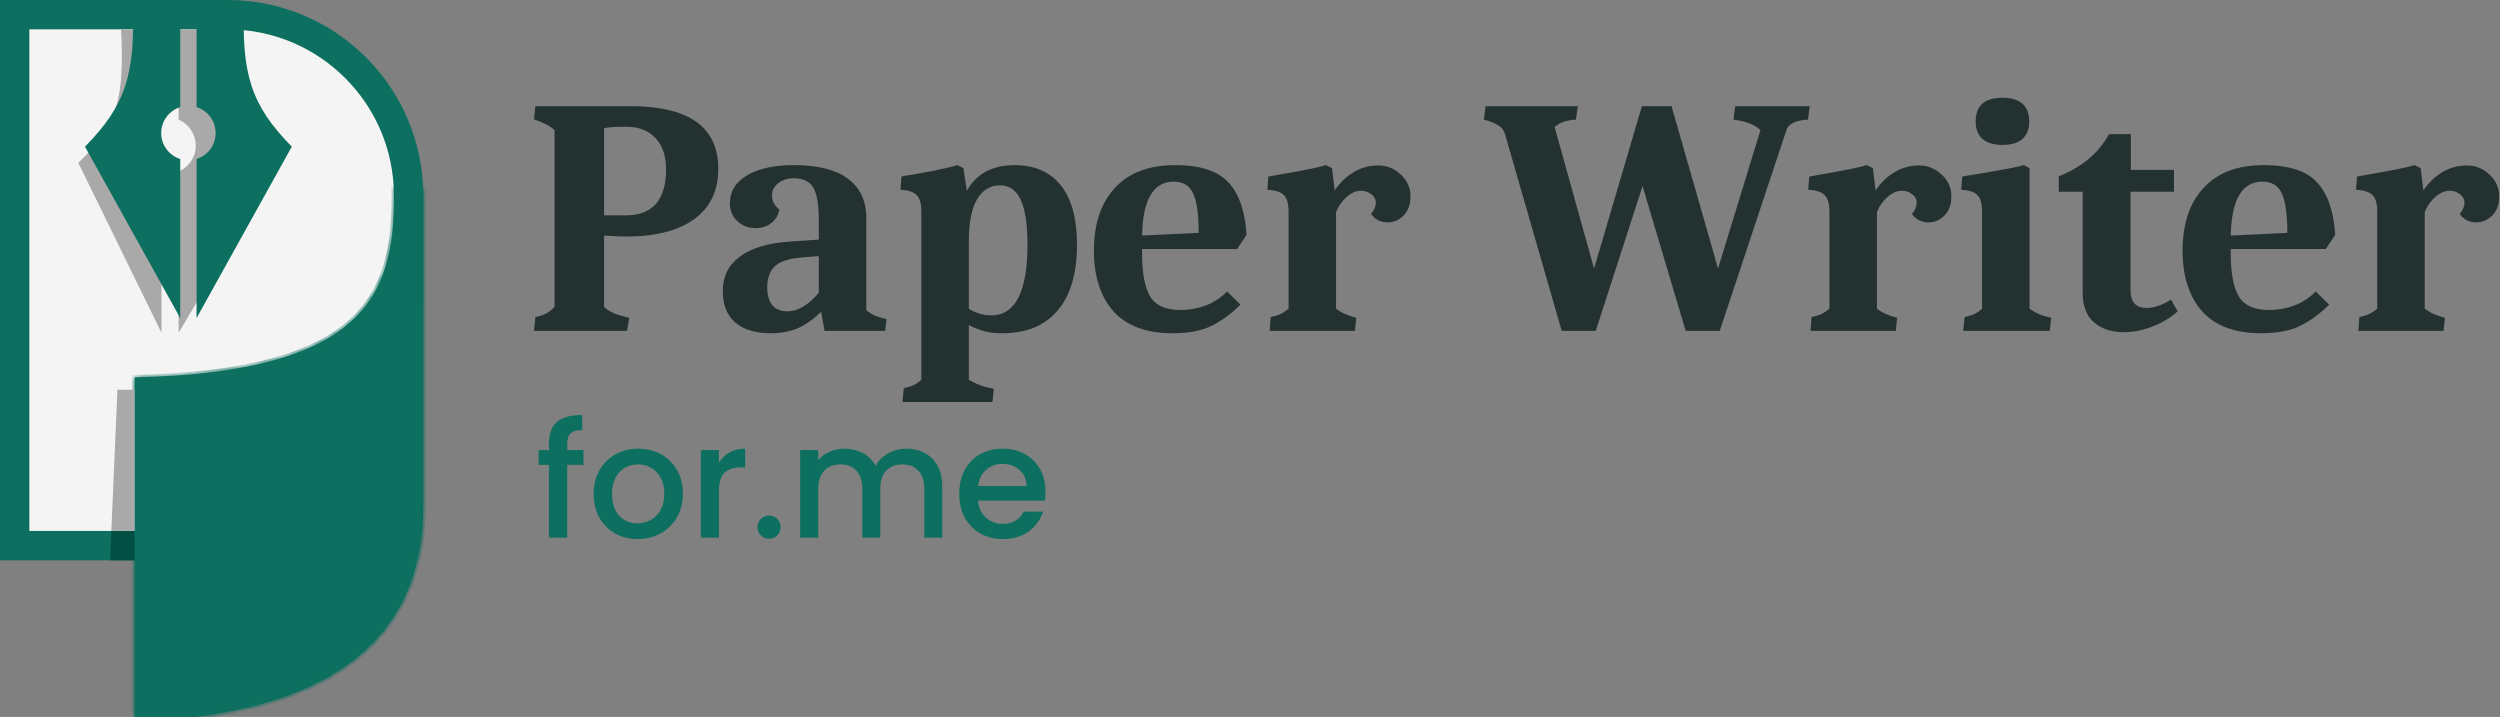
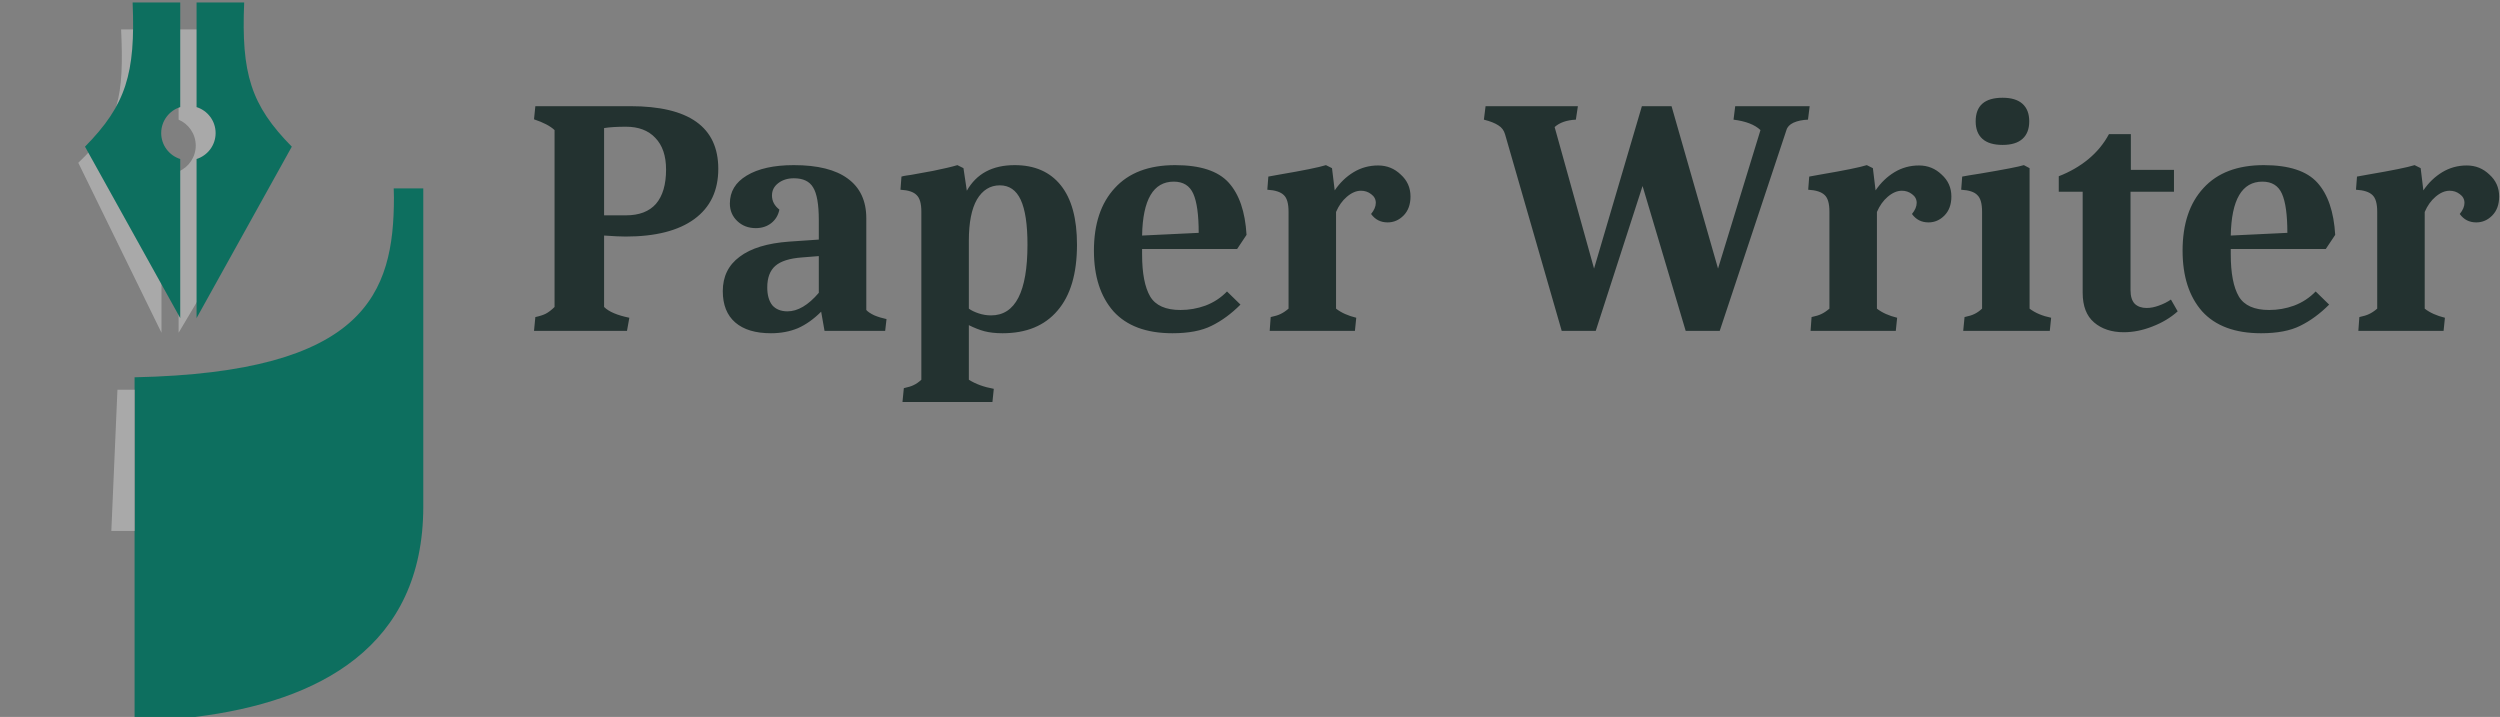
<svg xmlns="http://www.w3.org/2000/svg" width="272" height="78" viewBox="0 0 272 78" fill="none">
  <rect x="0" y="0" width="272" height="78" fill="#808080" stroke="none" />
-   <path d="M1.597 1.597H24.758C35.638 1.597 44.457 10.417 44.457 21.297V31.679C44.457 46.97 32.062 59.365 16.771 59.365H1.597V1.597Z" fill="#F4F4F4" stroke="#0D6F5F" stroke-width="3.195" />
  <mask id="path-2-inside-1_97_198" fill="white">
-     <path fill-rule="evenodd" clip-rule="evenodd" d="M42.86 21.48C42.86 31.96 39.739 40.52 14.642 41.05V78H21.25C34.718 76.332 46.037 70.38 46.054 55.142V20.498H42.836C42.852 20.823 42.86 21.151 42.86 21.48Z" />
-   </mask>
+     </mask>
  <path fill-rule="evenodd" clip-rule="evenodd" d="M42.86 21.48C42.86 31.96 39.739 40.52 14.642 41.05V78H21.25C34.718 76.332 46.037 70.38 46.054 55.142V20.498H42.836C42.852 20.823 42.86 21.151 42.86 21.48Z" fill="#0D6F5F" />
-   <path d="M14.642 41.05L14.636 40.784L14.375 40.79V41.05H14.642ZM14.642 78H14.375V78.266H14.642V78ZM21.25 78V78.266H21.267L21.283 78.264L21.25 78ZM46.054 55.142L46.321 55.142V55.142H46.054ZM46.054 20.498H46.321V20.232H46.054V20.498ZM42.836 20.498V20.232H42.556L42.57 20.511L42.836 20.498ZM14.647 41.317C27.212 41.051 34.349 38.777 38.34 35.194C42.346 31.599 43.126 26.739 43.126 21.48H42.594C42.594 26.701 41.814 31.361 37.985 34.798C34.141 38.248 27.169 40.519 14.636 40.784L14.647 41.317ZM14.908 78V41.05H14.375V78H14.908ZM21.25 77.734H14.642V78.266H21.25V77.734ZM45.788 55.141C45.779 62.685 42.978 67.904 38.53 71.452C34.069 75.01 27.928 76.905 21.218 77.736L21.283 78.264C28.04 77.427 34.292 75.513 38.862 71.868C43.444 68.213 46.312 62.837 46.321 55.142L45.788 55.141ZM45.788 20.498V55.142H46.321V20.498H45.788ZM42.836 20.765H46.054V20.232H42.836V20.765ZM43.126 21.48C43.126 21.146 43.118 20.815 43.102 20.485L42.57 20.511C42.586 20.832 42.594 21.155 42.594 21.48H43.126Z" fill="#0D6F5F" mask="url(#path-2-inside-1_97_198)" />
  <path fill-rule="evenodd" clip-rule="evenodd" d="M8.519 17.712C12.986 13.472 13.504 10.449 13.178 3.195H17.57V12.851C16.199 13.155 15.174 14.377 15.174 15.84C15.174 17.302 16.199 18.525 17.57 18.828V36.205L8.519 17.712ZM19.433 18.658V36.205L29.816 18.711C25.35 14.471 24.298 10.449 24.625 3.195H19.433V13.021C20.529 13.488 21.297 14.574 21.297 15.84C21.297 17.105 20.529 18.192 19.433 18.658Z" fill="#A9A9A9" />
-   <path d="M12.113 57.768H14.642V60.962H11.979L12.113 57.768Z" fill="#024F43" />
  <path d="M12.113 57.768H14.642V42.4H12.778L12.113 57.768Z" fill="#A9A9A9" />
  <path fill-rule="evenodd" clip-rule="evenodd" d="M26.567 0.266C26.242 8.001 27.291 11.437 31.748 15.957L21.386 34.608V17.301C22.587 16.924 23.459 15.802 23.459 14.476C23.459 13.151 22.587 12.029 21.386 11.652V0.266H26.567ZM19.61 11.652V0.266H14.429C14.755 8.001 13.705 11.437 9.248 15.957L19.61 34.608V17.301C18.409 16.924 17.538 15.802 17.538 14.476C17.538 13.151 18.409 12.029 19.61 11.652Z" fill="#0D6F5F" />
  <path d="M58.246 34.497C58.711 34.399 59.089 34.277 59.383 34.131C59.7 33.96 60.018 33.715 60.336 33.398V14.154C59.871 13.714 59.126 13.323 58.1 12.981L58.246 11.552H68.583C74.961 11.552 78.15 13.824 78.15 18.369C78.15 20.74 77.282 22.56 75.547 23.831C73.812 25.101 71.32 25.737 68.07 25.737C67.532 25.737 66.75 25.7 65.724 25.627V33.398C66.237 33.911 67.153 34.302 68.473 34.571L68.216 36H58.1L58.246 34.497ZM68.106 23.428C69.548 23.428 70.635 23.012 71.368 22.181C72.102 21.326 72.468 20.08 72.468 18.443C72.468 16.952 72.077 15.803 71.295 14.997C70.538 14.191 69.475 13.787 68.106 13.787C67.129 13.787 66.335 13.836 65.724 13.934V23.428H68.106ZM83.881 36.257C82.195 36.257 80.9 35.866 79.995 35.084C79.091 34.302 78.639 33.165 78.639 31.675C78.639 30.086 79.25 28.84 80.472 27.936C81.694 27.008 83.49 26.458 85.86 26.287L89.086 26.067V23.941C89.086 22.23 88.878 21.045 88.463 20.385C88.072 19.726 87.375 19.396 86.373 19.396C85.689 19.396 85.115 19.579 84.65 19.945C84.211 20.288 83.991 20.727 83.991 21.265C83.991 21.876 84.26 22.389 84.797 22.804C84.675 23.415 84.382 23.904 83.918 24.271C83.453 24.637 82.891 24.82 82.231 24.82C81.425 24.82 80.753 24.564 80.215 24.051C79.678 23.538 79.409 22.902 79.409 22.145C79.409 20.849 80.02 19.835 81.242 19.102C82.488 18.345 84.198 17.966 86.373 17.966C88.963 17.966 90.918 18.455 92.238 19.432C93.582 20.41 94.254 21.851 94.254 23.758V33.727C94.425 33.923 94.718 34.118 95.134 34.314C95.549 34.485 95.989 34.619 96.453 34.717L96.307 36H89.709L89.342 33.911C88.536 34.717 87.693 35.316 86.813 35.707C85.933 36.073 84.956 36.257 83.881 36.257ZM85.677 33.874C86.801 33.874 87.937 33.202 89.086 31.858V27.863L87.253 28.009C85.909 28.107 84.944 28.413 84.357 28.926C83.771 29.439 83.478 30.221 83.478 31.272C83.478 32.102 83.661 32.75 84.027 33.214C84.418 33.654 84.968 33.874 85.677 33.874ZM98.337 42.231C98.801 42.133 99.156 42.023 99.4 41.901C99.669 41.779 99.95 41.584 100.243 41.315V23.024C100.243 22.145 100.072 21.546 99.73 21.228C99.412 20.886 98.826 20.691 97.97 20.642L98.08 19.212C98.251 19.163 98.422 19.127 98.594 19.102C98.789 19.078 98.96 19.053 99.107 19.029C99.522 18.956 100.328 18.809 101.526 18.589C102.723 18.345 103.603 18.137 104.165 17.966L104.825 18.296L105.191 20.752C106.242 18.895 107.977 17.966 110.396 17.966C112.571 17.966 114.245 18.699 115.418 20.165C116.591 21.631 117.177 23.782 117.177 26.616C117.177 29.769 116.469 32.163 115.051 33.801C113.658 35.438 111.667 36.257 109.077 36.257C108.319 36.257 107.659 36.183 107.097 36.037C106.56 35.89 105.998 35.67 105.411 35.377V41.315C106.144 41.779 107.048 42.109 108.124 42.304L107.977 43.734H98.19L98.337 42.231ZM107.83 34.314C110.47 34.314 111.789 31.748 111.789 26.616C111.789 24.417 111.545 22.792 111.056 21.741C110.567 20.691 109.81 20.165 108.783 20.165C107.733 20.165 106.902 20.678 106.291 21.705C105.704 22.731 105.411 24.222 105.411 26.177V33.581C105.68 33.776 106.034 33.947 106.474 34.094C106.914 34.241 107.366 34.314 107.83 34.314ZM127.559 36.257C124.725 36.257 122.587 35.462 121.145 33.874C119.727 32.261 119.019 30.062 119.019 27.276C119.019 24.368 119.776 22.096 121.291 20.459C122.806 18.797 124.993 17.966 127.853 17.966C130.589 17.966 132.532 18.601 133.681 19.872C134.829 21.143 135.477 23.037 135.623 25.553L134.597 27.093H124.26V27.68C124.26 29.732 124.554 31.259 125.14 32.261C125.727 33.239 126.826 33.727 128.439 33.727C129.368 33.727 130.272 33.569 131.151 33.251C132.056 32.909 132.838 32.396 133.497 31.711L134.963 33.141C133.962 34.143 132.911 34.913 131.811 35.45C130.736 35.988 129.319 36.257 127.559 36.257ZM130.418 25.334C130.418 23.379 130.223 21.961 129.832 21.082C129.441 20.202 128.732 19.762 127.706 19.762C125.482 19.762 124.334 21.717 124.26 25.627L130.418 25.334ZM138.251 34.497C138.715 34.399 139.07 34.289 139.314 34.167C139.583 34.045 139.876 33.85 140.194 33.581V23.024C140.194 22.145 140.023 21.546 139.681 21.228C139.339 20.886 138.74 20.691 137.885 20.642L137.995 19.212L139.204 18.992C141.794 18.552 143.481 18.21 144.263 17.966L144.922 18.296L145.216 20.715C145.778 19.884 146.462 19.224 147.268 18.736C148.075 18.247 148.966 18.003 149.944 18.003C150.897 18.003 151.716 18.333 152.4 18.992C153.108 19.628 153.463 20.422 153.463 21.375C153.463 22.255 153.206 22.951 152.693 23.464C152.204 23.953 151.63 24.197 150.97 24.197C150.213 24.197 149.614 23.892 149.174 23.281C149.516 22.866 149.687 22.462 149.687 22.071C149.687 21.68 149.516 21.363 149.174 21.118C148.857 20.874 148.49 20.752 148.075 20.752C147.561 20.752 147.048 20.972 146.535 21.412C146.046 21.827 145.655 22.377 145.362 23.061V33.581C145.924 34.021 146.657 34.351 147.561 34.571L147.415 36H138.141L138.251 34.497ZM163.756 14.63C163.634 14.191 163.39 13.861 163.023 13.641C162.657 13.396 162.131 13.189 161.447 13.018L161.63 11.552H171.674L171.454 13.018C170.452 13.067 169.682 13.335 169.144 13.824L173.433 29.219L178.638 11.552H181.864L186.922 29.219L191.54 14.154C190.929 13.568 189.952 13.189 188.608 13.018L188.791 11.552H196.892L196.709 13.018C196.098 13.042 195.572 13.152 195.132 13.348C194.717 13.543 194.46 13.812 194.363 14.154L187.105 36H183.403L178.711 20.239L173.616 36H169.914L163.756 14.63ZM197.099 34.497C197.563 34.399 197.917 34.289 198.162 34.167C198.43 34.045 198.724 33.85 199.041 33.581V23.024C199.041 22.145 198.87 21.546 198.528 21.228C198.186 20.886 197.587 20.691 196.732 20.642L196.842 19.212L198.052 18.992C200.642 18.552 202.328 18.21 203.11 17.966L203.77 18.296L204.063 20.715C204.625 19.884 205.309 19.224 206.116 18.736C206.922 18.247 207.814 18.003 208.791 18.003C209.744 18.003 210.563 18.333 211.247 18.992C211.956 19.628 212.31 20.422 212.31 21.375C212.31 22.255 212.054 22.951 211.54 23.464C211.052 23.953 210.477 24.197 209.818 24.197C209.06 24.197 208.461 23.892 208.022 23.281C208.364 22.866 208.535 22.462 208.535 22.071C208.535 21.68 208.364 21.363 208.022 21.118C207.704 20.874 207.337 20.752 206.922 20.752C206.409 20.752 205.896 20.972 205.382 21.412C204.894 21.827 204.503 22.377 204.21 23.061V33.581C204.772 34.021 205.505 34.351 206.409 34.571L206.262 36H196.989L197.099 34.497ZM213.743 34.497C214.208 34.399 214.562 34.289 214.806 34.167C215.075 34.045 215.356 33.85 215.649 33.581V23.024C215.649 22.145 215.478 21.546 215.136 21.228C214.819 20.886 214.232 20.691 213.377 20.642L213.487 19.212C213.853 19.139 214.513 19.029 215.466 18.882C218.081 18.443 219.657 18.137 220.195 17.966L220.818 18.296V33.581C221.429 34.045 222.211 34.375 223.164 34.571L223.017 36H213.597L213.743 34.497ZM217.885 15.767C216.908 15.767 216.175 15.547 215.686 15.107C215.197 14.667 214.953 14.032 214.953 13.201C214.953 11.491 215.93 10.635 217.885 10.635C218.838 10.635 219.559 10.855 220.048 11.295C220.537 11.735 220.781 12.37 220.781 13.201C220.781 14.032 220.537 14.667 220.048 15.107C219.559 15.547 218.838 15.767 217.885 15.767ZM231.067 36.147C229.747 36.147 228.672 35.792 227.841 35.084C227.01 34.375 226.595 33.3 226.595 31.858V20.862H223.993V19.176C225.19 18.711 226.253 18.101 227.181 17.343C228.134 16.561 228.892 15.645 229.454 14.594H231.837V18.479H236.528V20.862H231.8V31.565C231.8 32.249 231.959 32.75 232.276 33.068C232.594 33.361 233.022 33.508 233.559 33.508C233.975 33.508 234.415 33.422 234.879 33.251C235.368 33.08 235.807 32.86 236.198 32.591L236.932 33.874C236.174 34.558 235.258 35.108 234.182 35.523C233.132 35.939 232.093 36.147 231.067 36.147ZM246.006 36.257C243.171 36.257 241.033 35.462 239.591 33.874C238.174 32.261 237.465 30.062 237.465 27.276C237.465 24.368 238.223 22.096 239.738 20.459C241.253 18.797 243.44 17.966 246.299 17.966C249.036 17.966 250.979 18.601 252.127 19.872C253.276 21.143 253.923 23.037 254.07 25.553L253.043 27.093H242.707V27.68C242.707 29.732 243 31.259 243.587 32.261C244.173 33.239 245.273 33.727 246.885 33.727C247.814 33.727 248.718 33.569 249.598 33.251C250.502 32.909 251.284 32.396 251.944 31.711L253.41 33.141C252.408 34.143 251.357 34.913 250.258 35.45C249.182 35.988 247.765 36.257 246.006 36.257ZM248.865 25.334C248.865 23.379 248.669 21.961 248.278 21.082C247.887 20.202 247.179 19.762 246.152 19.762C243.929 19.762 242.78 21.717 242.707 25.627L248.865 25.334ZM256.698 34.497C257.162 34.399 257.516 34.289 257.761 34.167C258.029 34.045 258.323 33.85 258.64 33.581V23.024C258.64 22.145 258.469 21.546 258.127 21.228C257.785 20.886 257.186 20.691 256.331 20.642L256.441 19.212L257.651 18.992C260.241 18.552 261.927 18.21 262.709 17.966L263.369 18.296L263.662 20.715C264.224 19.884 264.908 19.224 265.715 18.736C266.521 18.247 267.413 18.003 268.39 18.003C269.343 18.003 270.162 18.333 270.846 18.992C271.555 19.628 271.909 20.422 271.909 21.375C271.909 22.255 271.653 22.951 271.139 23.464C270.651 23.953 270.076 24.197 269.417 24.197C268.659 24.197 268.06 23.892 267.621 23.281C267.963 22.866 268.134 22.462 268.134 22.071C268.134 21.68 267.963 21.363 267.621 21.118C267.303 20.874 266.936 20.752 266.521 20.752C266.008 20.752 265.495 20.972 264.982 21.412C264.493 21.827 264.102 22.377 263.809 23.061V33.581C264.371 34.021 265.104 34.351 266.008 34.571L265.861 36H256.588L256.698 34.497Z" fill="#233230" />
-   <path d="M63.48 50.578H61.717V58.497H59.728V50.578H58.605V48.97H59.728V48.296C59.728 47.201 60.016 46.406 60.593 45.91C61.181 45.403 62.097 45.15 63.342 45.15V46.792C62.742 46.792 62.322 46.907 62.08 47.138C61.837 47.357 61.717 47.743 61.717 48.296V48.97H63.48V50.578ZM69.359 58.652C68.46 58.652 67.647 58.45 66.921 58.047C66.195 57.632 65.624 57.056 65.209 56.318C64.794 55.569 64.587 54.705 64.587 53.725C64.587 52.757 64.8 51.898 65.227 51.149C65.653 50.4 66.235 49.823 66.973 49.42C67.711 49.017 68.535 48.815 69.445 48.815C70.356 48.815 71.18 49.017 71.918 49.42C72.655 49.823 73.237 50.4 73.664 51.149C74.09 51.898 74.303 52.757 74.303 53.725C74.303 54.693 74.084 55.552 73.647 56.301C73.209 57.05 72.609 57.632 71.848 58.047C71.099 58.45 70.269 58.652 69.359 58.652ZM69.359 56.941C69.866 56.941 70.338 56.82 70.776 56.578C71.226 56.336 71.589 55.972 71.866 55.488C72.142 55.004 72.281 54.416 72.281 53.725C72.281 53.033 72.148 52.451 71.883 51.979C71.618 51.495 71.266 51.132 70.828 50.889C70.39 50.647 69.918 50.526 69.411 50.526C68.903 50.526 68.431 50.647 67.993 50.889C67.567 51.132 67.227 51.495 66.973 51.979C66.719 52.451 66.593 53.033 66.593 53.725C66.593 54.751 66.852 55.546 67.371 56.111C67.901 56.664 68.564 56.941 69.359 56.941ZM78.223 50.353C78.511 49.869 78.891 49.495 79.364 49.23C79.848 48.953 80.418 48.815 81.076 48.815V50.855H80.574C79.802 50.855 79.214 51.051 78.811 51.443C78.419 51.835 78.223 52.515 78.223 53.483V58.497H76.252V48.97H78.223V50.353ZM83.682 58.618C83.325 58.618 83.025 58.497 82.783 58.255C82.541 58.013 82.42 57.713 82.42 57.355C82.42 56.998 82.541 56.699 82.783 56.456C83.025 56.214 83.325 56.093 83.682 56.093C84.028 56.093 84.322 56.214 84.564 56.456C84.806 56.699 84.927 56.998 84.927 57.355C84.927 57.713 84.806 58.013 84.564 58.255C84.322 58.497 84.028 58.618 83.682 58.618ZM98.589 48.815C99.338 48.815 100.007 48.97 100.595 49.282C101.194 49.593 101.661 50.054 101.995 50.665C102.341 51.276 102.514 52.013 102.514 52.878V58.497H100.56V53.172C100.56 52.319 100.347 51.667 99.92 51.218C99.494 50.757 98.912 50.526 98.174 50.526C97.437 50.526 96.849 50.757 96.411 51.218C95.984 51.667 95.771 52.319 95.771 53.172V58.497H93.817V53.172C93.817 52.319 93.604 51.667 93.178 51.218C92.751 50.757 92.169 50.526 91.431 50.526C90.694 50.526 90.106 50.757 89.668 51.218C89.242 51.667 89.028 52.319 89.028 53.172V58.497H87.057V48.97H89.028V50.06C89.351 49.668 89.76 49.362 90.256 49.143C90.751 48.924 91.282 48.815 91.847 48.815C92.607 48.815 93.287 48.976 93.887 49.299C94.486 49.622 94.947 50.088 95.27 50.699C95.558 50.123 96.007 49.668 96.618 49.333C97.229 48.988 97.886 48.815 98.589 48.815ZM113.753 53.5C113.753 53.857 113.73 54.18 113.684 54.468H106.405C106.463 55.229 106.745 55.84 107.252 56.301C107.759 56.762 108.382 56.992 109.119 56.992C110.18 56.992 110.929 56.549 111.367 55.661H113.493C113.205 56.537 112.681 57.258 111.92 57.822C111.171 58.376 110.237 58.652 109.119 58.652C108.209 58.652 107.39 58.45 106.664 58.047C105.95 57.632 105.385 57.056 104.97 56.318C104.566 55.569 104.365 54.705 104.365 53.725C104.365 52.745 104.561 51.886 104.953 51.149C105.356 50.4 105.915 49.823 106.63 49.42C107.356 49.017 108.186 48.815 109.119 48.815C110.018 48.815 110.819 49.011 111.522 49.403C112.226 49.794 112.773 50.348 113.165 51.062C113.557 51.765 113.753 52.578 113.753 53.5ZM111.695 52.878C111.684 52.151 111.424 51.569 110.917 51.132C110.41 50.694 109.782 50.474 109.033 50.474C108.353 50.474 107.771 50.694 107.287 51.132C106.803 51.558 106.514 52.14 106.422 52.878H111.695Z" fill="#0D6F5F" />
</svg>